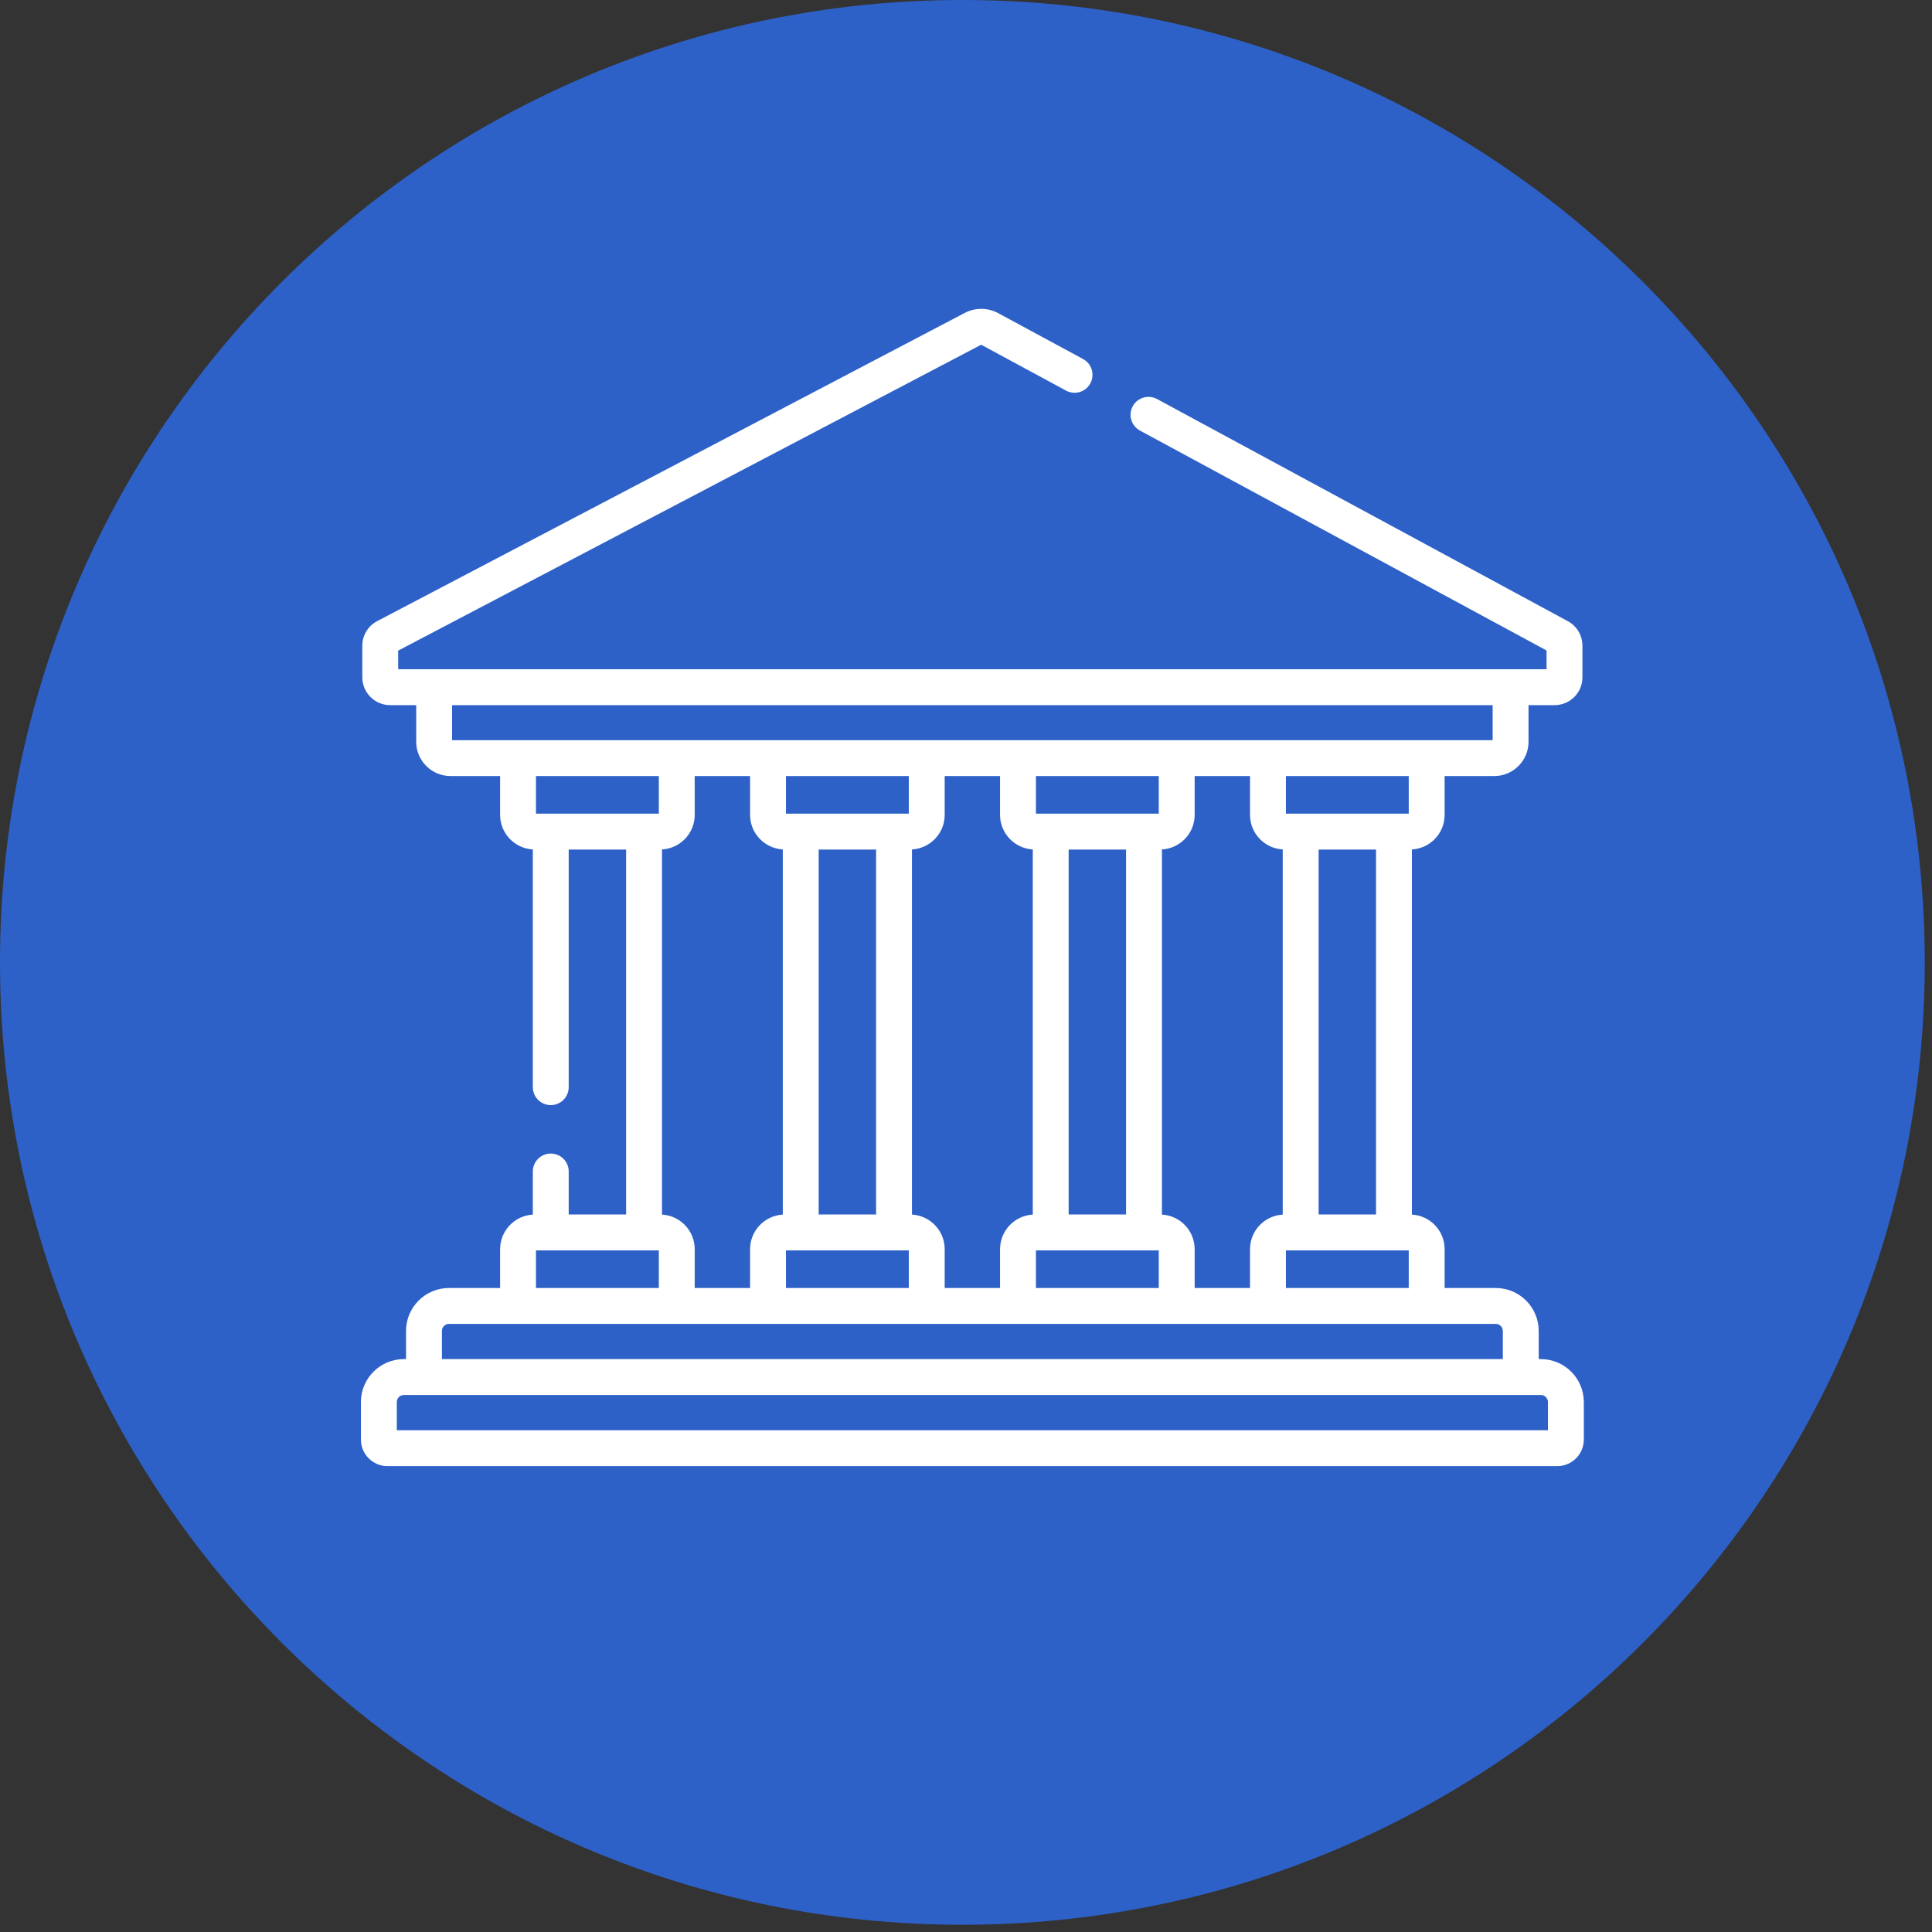
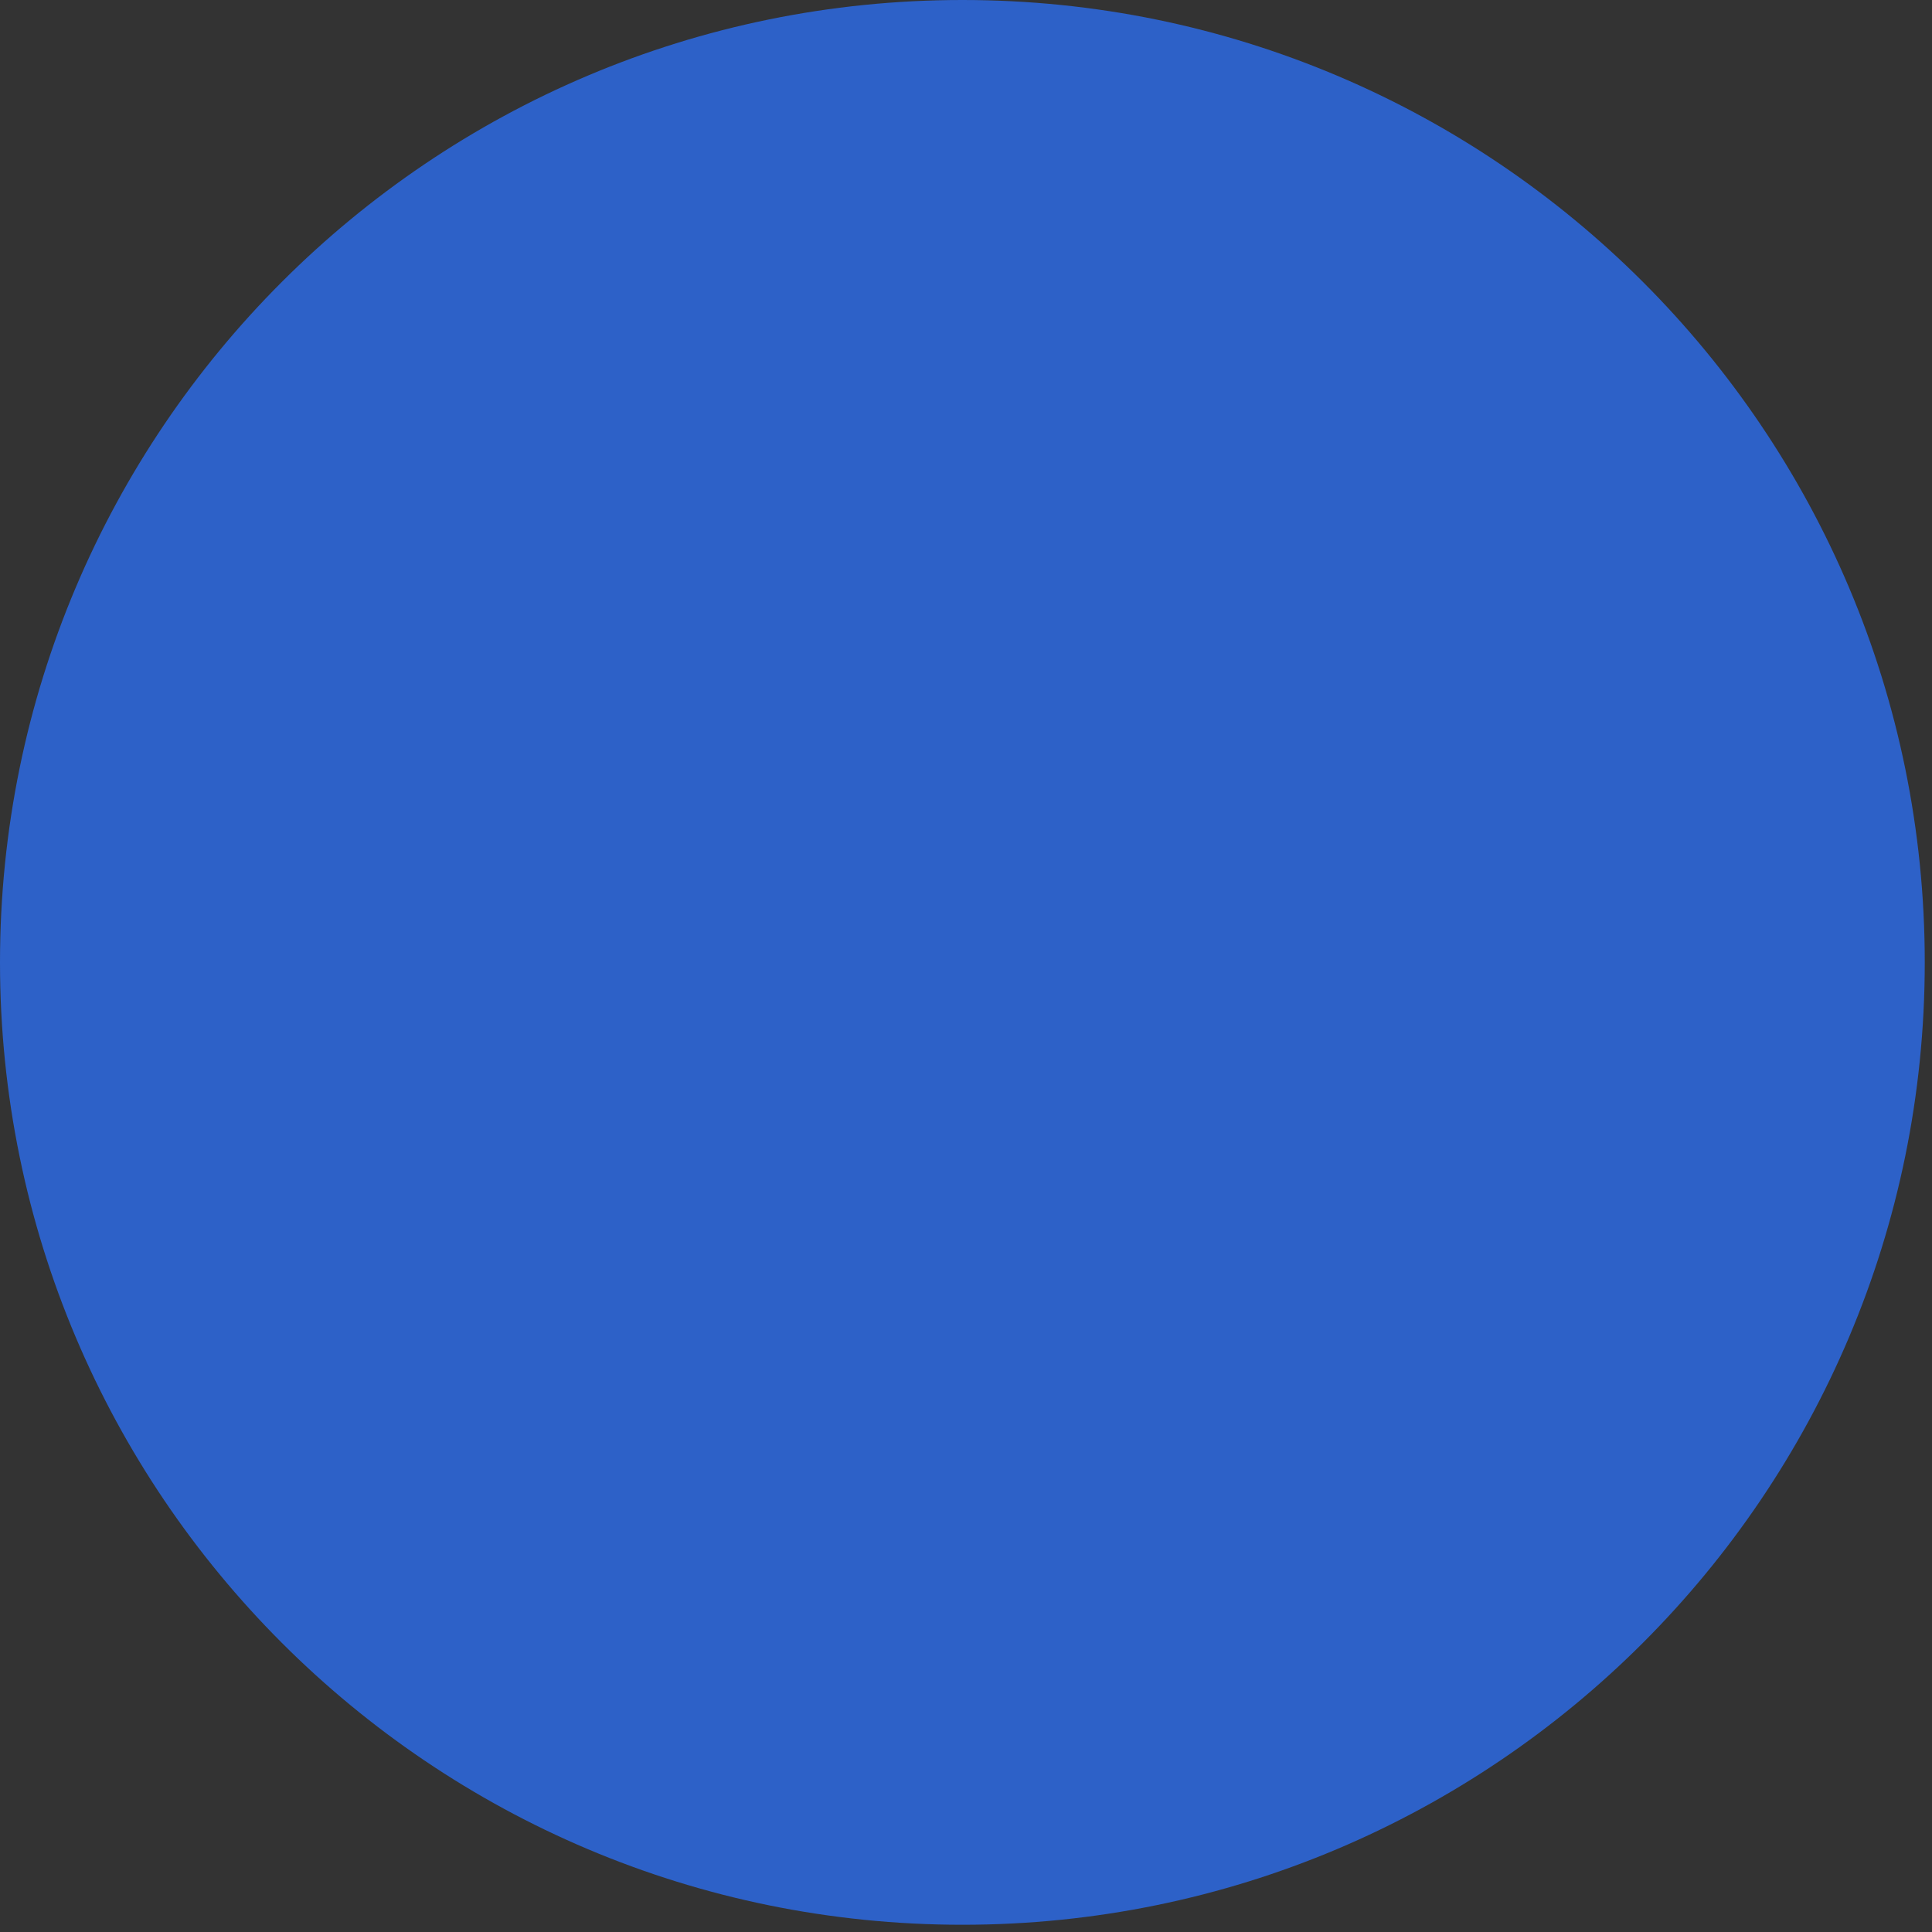
<svg xmlns="http://www.w3.org/2000/svg" width="91" height="91" viewBox="0 0 91 91" fill="none">
  <rect x="0" y="0" width="91" height="91" fill="#333333" stroke="none" />
  <path d="M45.33 90.659C70.364 90.659 90.659 70.364 90.659 45.33C90.659 20.295 70.364 0 45.33 0C20.295 0 0 20.295 0 45.33C0 70.364 20.295 90.659 45.33 90.659Z" fill="#2D61C8" />
  <g clip-path="url(#clip0_6295_32767)">
-     <path d="M72.578 64.016H72.475V62.689C72.475 61.574 71.568 60.667 70.453 60.667H68.044V58.837C68.044 57.968 67.361 57.258 66.503 57.209V40.01C67.361 39.962 68.044 39.252 68.044 38.383V36.553H70.381C71.271 36.553 71.996 35.828 71.996 34.938V33.213H73.224C73.947 33.213 74.535 32.625 74.535 31.903V30.412C74.535 29.93 74.272 29.488 73.848 29.259L54.498 18.795C54.087 18.573 53.575 18.726 53.353 19.136C53.131 19.547 53.283 20.06 53.694 20.281L72.845 30.638V31.523H18.755V30.645L46.215 16.237L50.212 18.398C50.623 18.621 51.135 18.468 51.357 18.057C51.579 17.647 51.426 17.134 51.016 16.912L47.019 14.751C46.526 14.483 45.934 14.48 45.437 14.741L17.767 29.255C17.334 29.482 17.065 29.927 17.065 30.416V31.902C17.065 32.625 17.653 33.213 18.376 33.213H19.604V34.938C19.604 35.828 20.328 36.553 21.219 36.553H23.556V38.383C23.556 39.252 24.239 39.962 25.097 40.01V51.207C25.097 51.674 25.475 52.052 25.942 52.052C26.409 52.052 26.787 51.674 26.787 51.207V40.015H29.491V57.205H26.787V55.178C26.787 54.712 26.409 54.334 25.942 54.334C25.475 54.334 25.097 54.712 25.097 55.178V57.209C24.24 57.258 23.556 57.968 23.556 58.837V60.667H21.147C20.032 60.667 19.125 61.574 19.125 62.689V64.016H19.022C17.907 64.016 17 64.924 17 66.039V67.806C17 68.495 17.561 69.056 18.25 69.056H73.35C74.039 69.056 74.6 68.495 74.6 67.806V66.039C74.6 64.924 73.693 64.016 72.578 64.016ZM21.294 34.863V33.213H70.306V34.863H21.294ZM66.354 58.895V60.667H60.568V58.895H66.354ZM62.109 57.205V40.015H64.813V57.205H62.109ZM60.568 38.325V36.553H66.354V38.325H60.568ZM54.729 57.209V40.01C55.587 39.962 56.27 39.252 56.27 38.383V36.553H58.878V38.383C58.878 39.252 59.562 39.962 60.419 40.01V57.209C59.562 57.258 58.878 57.968 58.878 58.837V60.667H56.27V58.837C56.27 57.968 55.587 57.258 54.729 57.209ZM54.58 58.895V60.667H48.794V58.895H54.58ZM50.335 57.205V40.015H53.039V57.205H50.335ZM48.794 38.325V36.553H54.58V38.325H48.794ZM42.955 57.209V40.01C43.812 39.962 44.496 39.252 44.496 38.383V36.553H47.104V38.383C47.104 39.252 47.788 39.962 48.645 40.01V57.209C47.788 57.258 47.104 57.968 47.104 58.837V60.667H44.496V58.837C44.496 57.968 43.812 57.258 42.955 57.209ZM42.11 58.895H42.806V60.667H37.02V58.895H37.716H42.11ZM38.561 57.205V40.015H41.265V57.205H38.561ZM37.02 38.325V36.553H42.806V38.325H37.02ZM31.181 57.209V40.01C32.038 39.962 32.722 39.252 32.722 38.383V36.553H35.33V38.383C35.33 39.252 36.014 39.962 36.871 40.01V57.209C36.014 57.258 35.33 57.968 35.33 58.837V60.667H32.722V58.837C32.722 57.968 32.038 57.258 31.181 57.209ZM25.246 38.325V36.553H31.032V38.325H25.246ZM25.246 58.895H25.942H30.336H31.032V60.667H25.246V58.895ZM20.815 62.689C20.815 62.506 20.964 62.357 21.147 62.357H70.453C70.636 62.357 70.785 62.506 70.785 62.689V64.016H20.815V62.689ZM72.91 67.366H18.69V66.039C18.69 65.856 18.839 65.706 19.022 65.706H72.578C72.761 65.706 72.91 65.855 72.91 66.039V67.366Z" fill="white" />
+     <path d="M72.578 64.016H72.475V62.689C72.475 61.574 71.568 60.667 70.453 60.667H68.044V58.837C68.044 57.968 67.361 57.258 66.503 57.209V40.01C67.361 39.962 68.044 39.252 68.044 38.383V36.553H70.381C71.271 36.553 71.996 35.828 71.996 34.938V33.213H73.224C73.947 33.213 74.535 32.625 74.535 31.903V30.412C74.535 29.93 74.272 29.488 73.848 29.259L54.498 18.795C54.087 18.573 53.575 18.726 53.353 19.136C53.131 19.547 53.283 20.06 53.694 20.281L72.845 30.638V31.523H18.755V30.645L46.215 16.237L50.212 18.398C50.623 18.621 51.135 18.468 51.357 18.057C51.579 17.647 51.426 17.134 51.016 16.912L47.019 14.751C46.526 14.483 45.934 14.48 45.437 14.741L17.767 29.255C17.334 29.482 17.065 29.927 17.065 30.416V31.902C17.065 32.625 17.653 33.213 18.376 33.213H19.604V34.938C19.604 35.828 20.328 36.553 21.219 36.553H23.556V38.383C23.556 39.252 24.239 39.962 25.097 40.01V51.207C25.097 51.674 25.475 52.052 25.942 52.052C26.409 52.052 26.787 51.674 26.787 51.207V40.015H29.491V57.205H26.787V55.178C26.787 54.712 26.409 54.334 25.942 54.334C25.475 54.334 25.097 54.712 25.097 55.178V57.209C24.24 57.258 23.556 57.968 23.556 58.837V60.667H21.147C20.032 60.667 19.125 61.574 19.125 62.689V64.016H19.022C17.907 64.016 17 64.924 17 66.039V67.806C17 68.495 17.561 69.056 18.25 69.056H73.35C74.039 69.056 74.6 68.495 74.6 67.806V66.039C74.6 64.924 73.693 64.016 72.578 64.016ZM21.294 34.863V33.213H70.306V34.863H21.294ZM66.354 58.895V60.667H60.568V58.895H66.354ZM62.109 57.205V40.015H64.813V57.205H62.109ZM60.568 38.325V36.553H66.354V38.325H60.568ZM54.729 57.209V40.01C55.587 39.962 56.27 39.252 56.27 38.383V36.553H58.878V38.383C58.878 39.252 59.562 39.962 60.419 40.01V57.209C59.562 57.258 58.878 57.968 58.878 58.837V60.667H56.27V58.837C56.27 57.968 55.587 57.258 54.729 57.209ZM54.58 58.895V60.667H48.794V58.895H54.58ZM50.335 57.205V40.015H53.039V57.205H50.335ZM48.794 38.325V36.553H54.58V38.325H48.794ZM42.955 57.209V40.01C43.812 39.962 44.496 39.252 44.496 38.383V36.553H47.104V38.383C47.104 39.252 47.788 39.962 48.645 40.01V57.209C47.788 57.258 47.104 57.968 47.104 58.837V60.667H44.496V58.837C44.496 57.968 43.812 57.258 42.955 57.209ZM42.11 58.895H42.806V60.667H37.02V58.895H37.716H42.11ZM38.561 57.205V40.015H41.265V57.205H38.561ZM37.02 38.325V36.553H42.806V38.325H37.02ZM31.181 57.209V40.01C32.038 39.962 32.722 39.252 32.722 38.383V36.553H35.33V38.383C35.33 39.252 36.014 39.962 36.871 40.01V57.209V60.667H32.722V58.837C32.722 57.968 32.038 57.258 31.181 57.209ZM25.246 38.325V36.553H31.032V38.325H25.246ZM25.246 58.895H25.942H30.336H31.032V60.667H25.246V58.895ZM20.815 62.689C20.815 62.506 20.964 62.357 21.147 62.357H70.453C70.636 62.357 70.785 62.506 70.785 62.689V64.016H20.815V62.689ZM72.91 67.366H18.69V66.039C18.69 65.856 18.839 65.706 19.022 65.706H72.578C72.761 65.706 72.91 65.855 72.91 66.039V67.366Z" fill="white" />
  </g>
  <defs>
    <clipPath id="clip0_6295_32767">
-       <rect width="57.6" height="57.6" fill="white" transform="translate(17 13)" />
-     </clipPath>
+       </clipPath>
  </defs>
</svg>